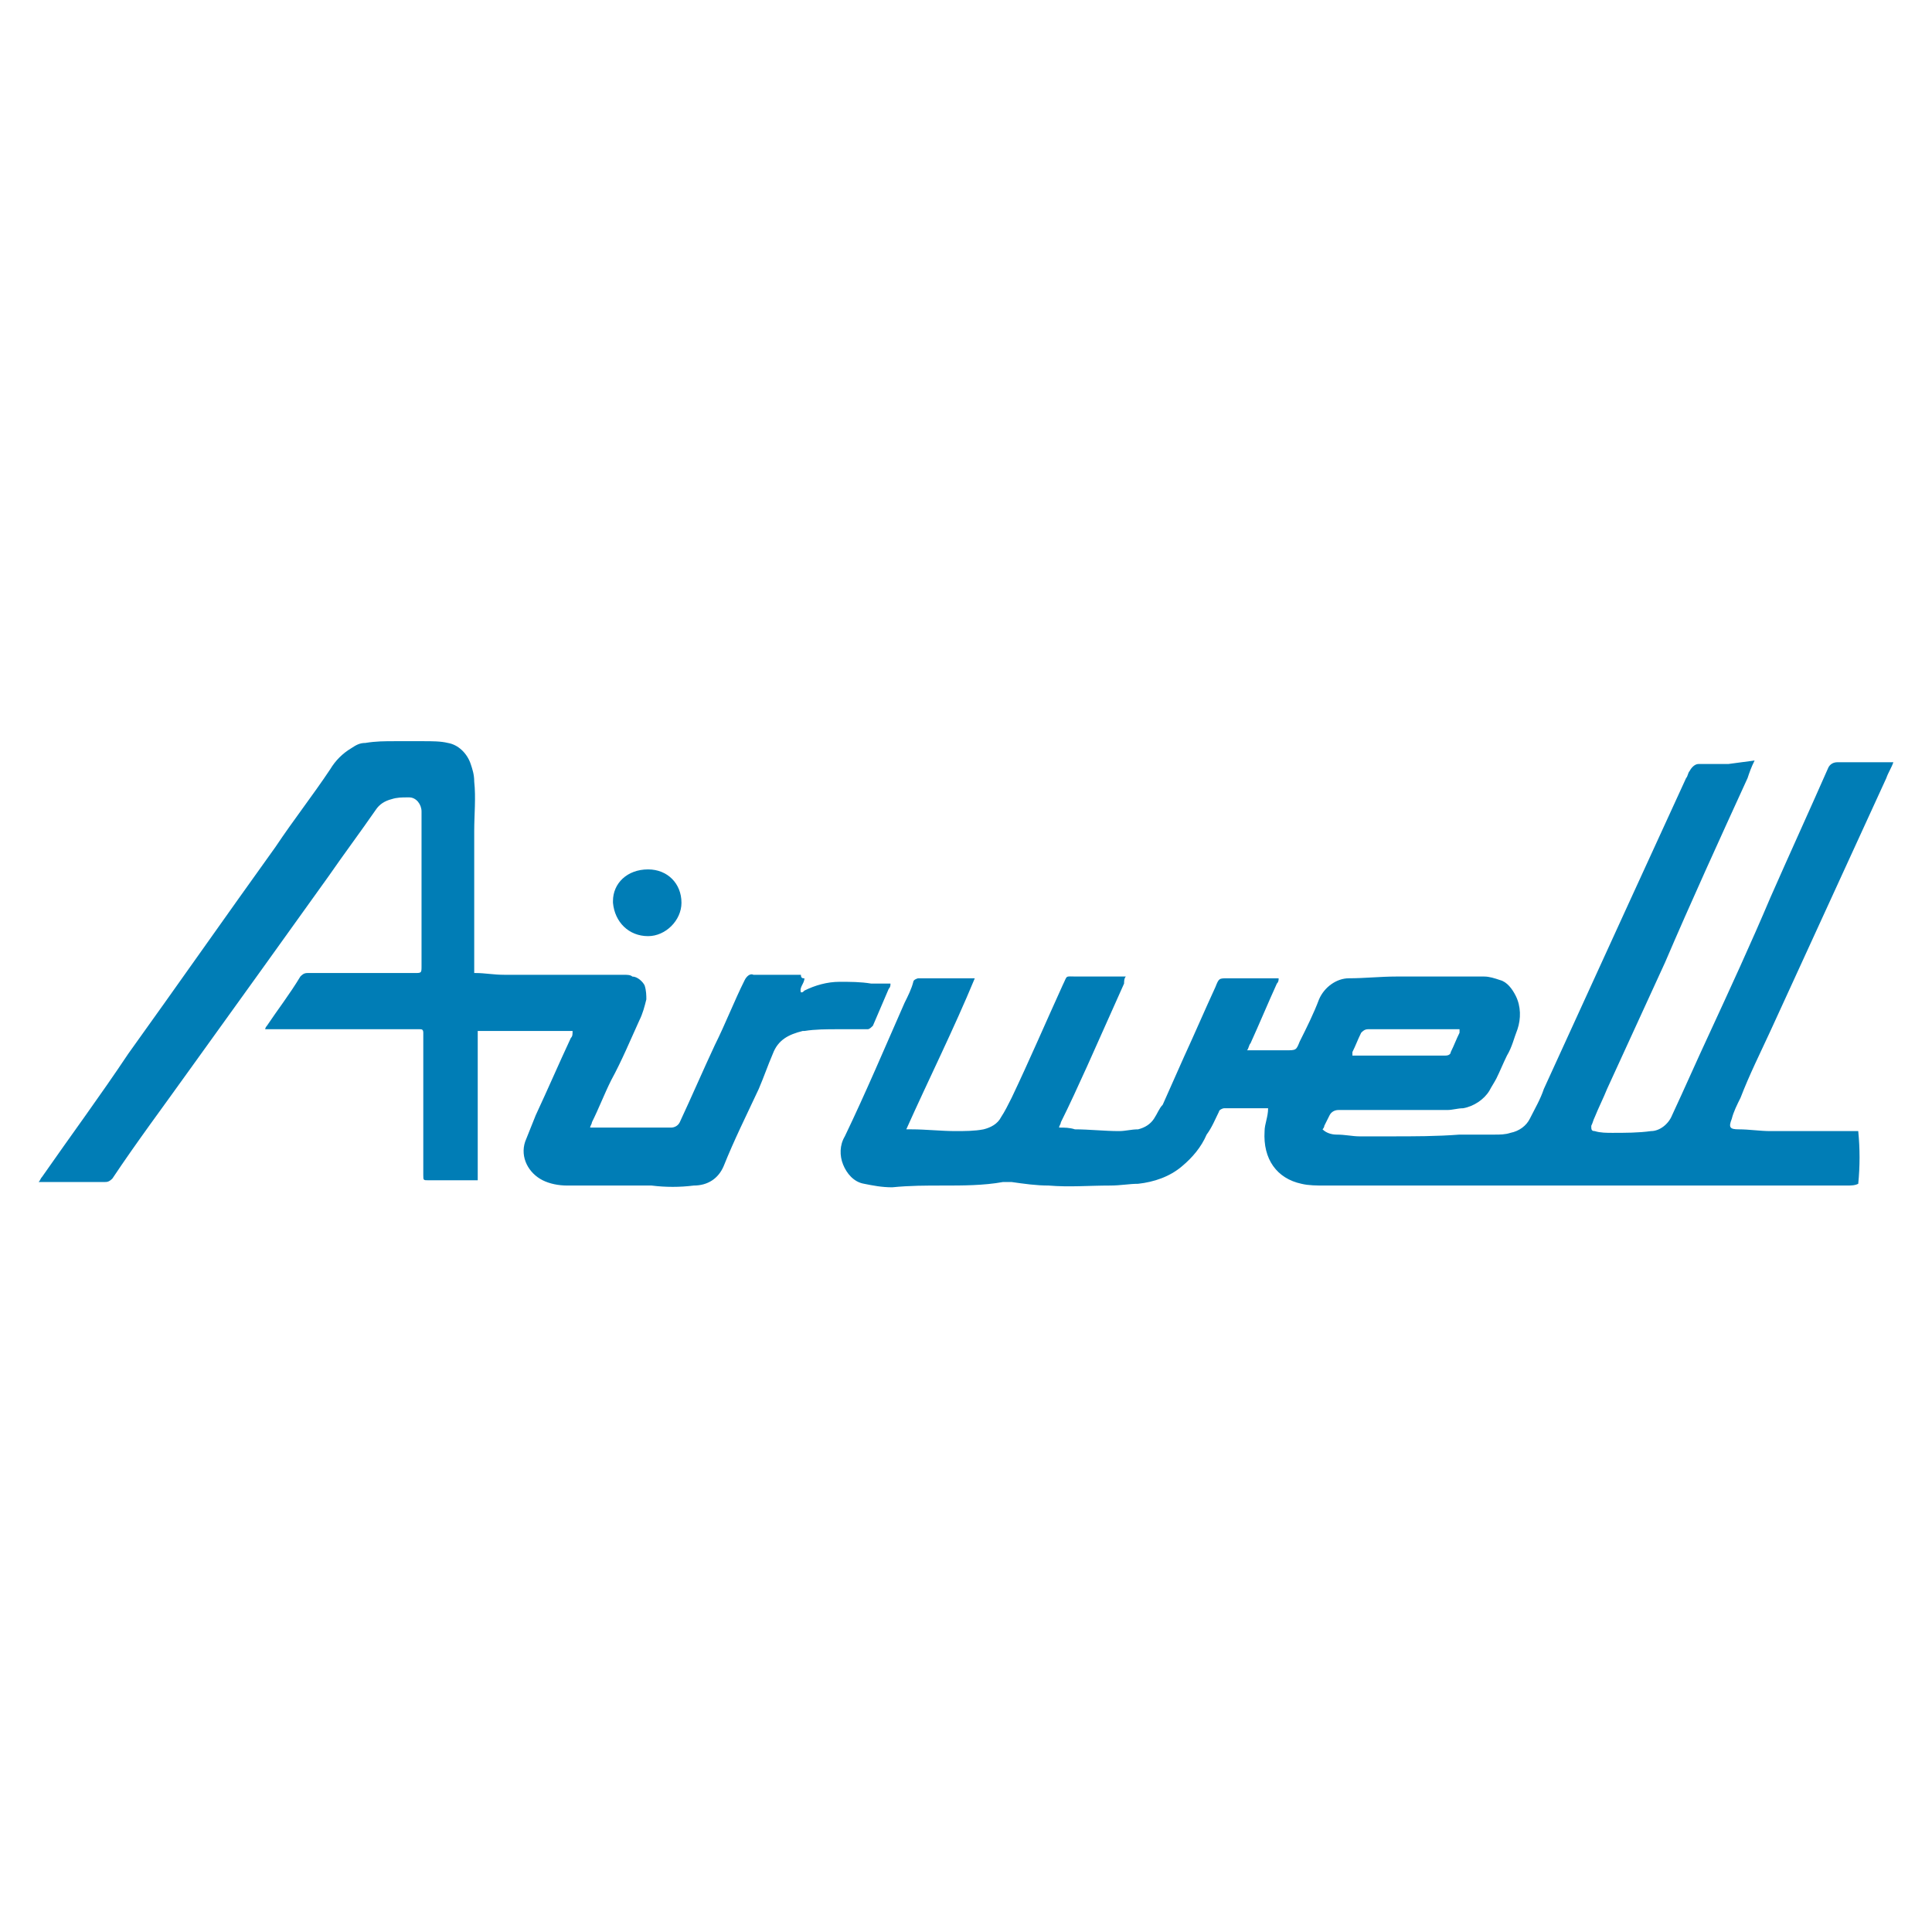
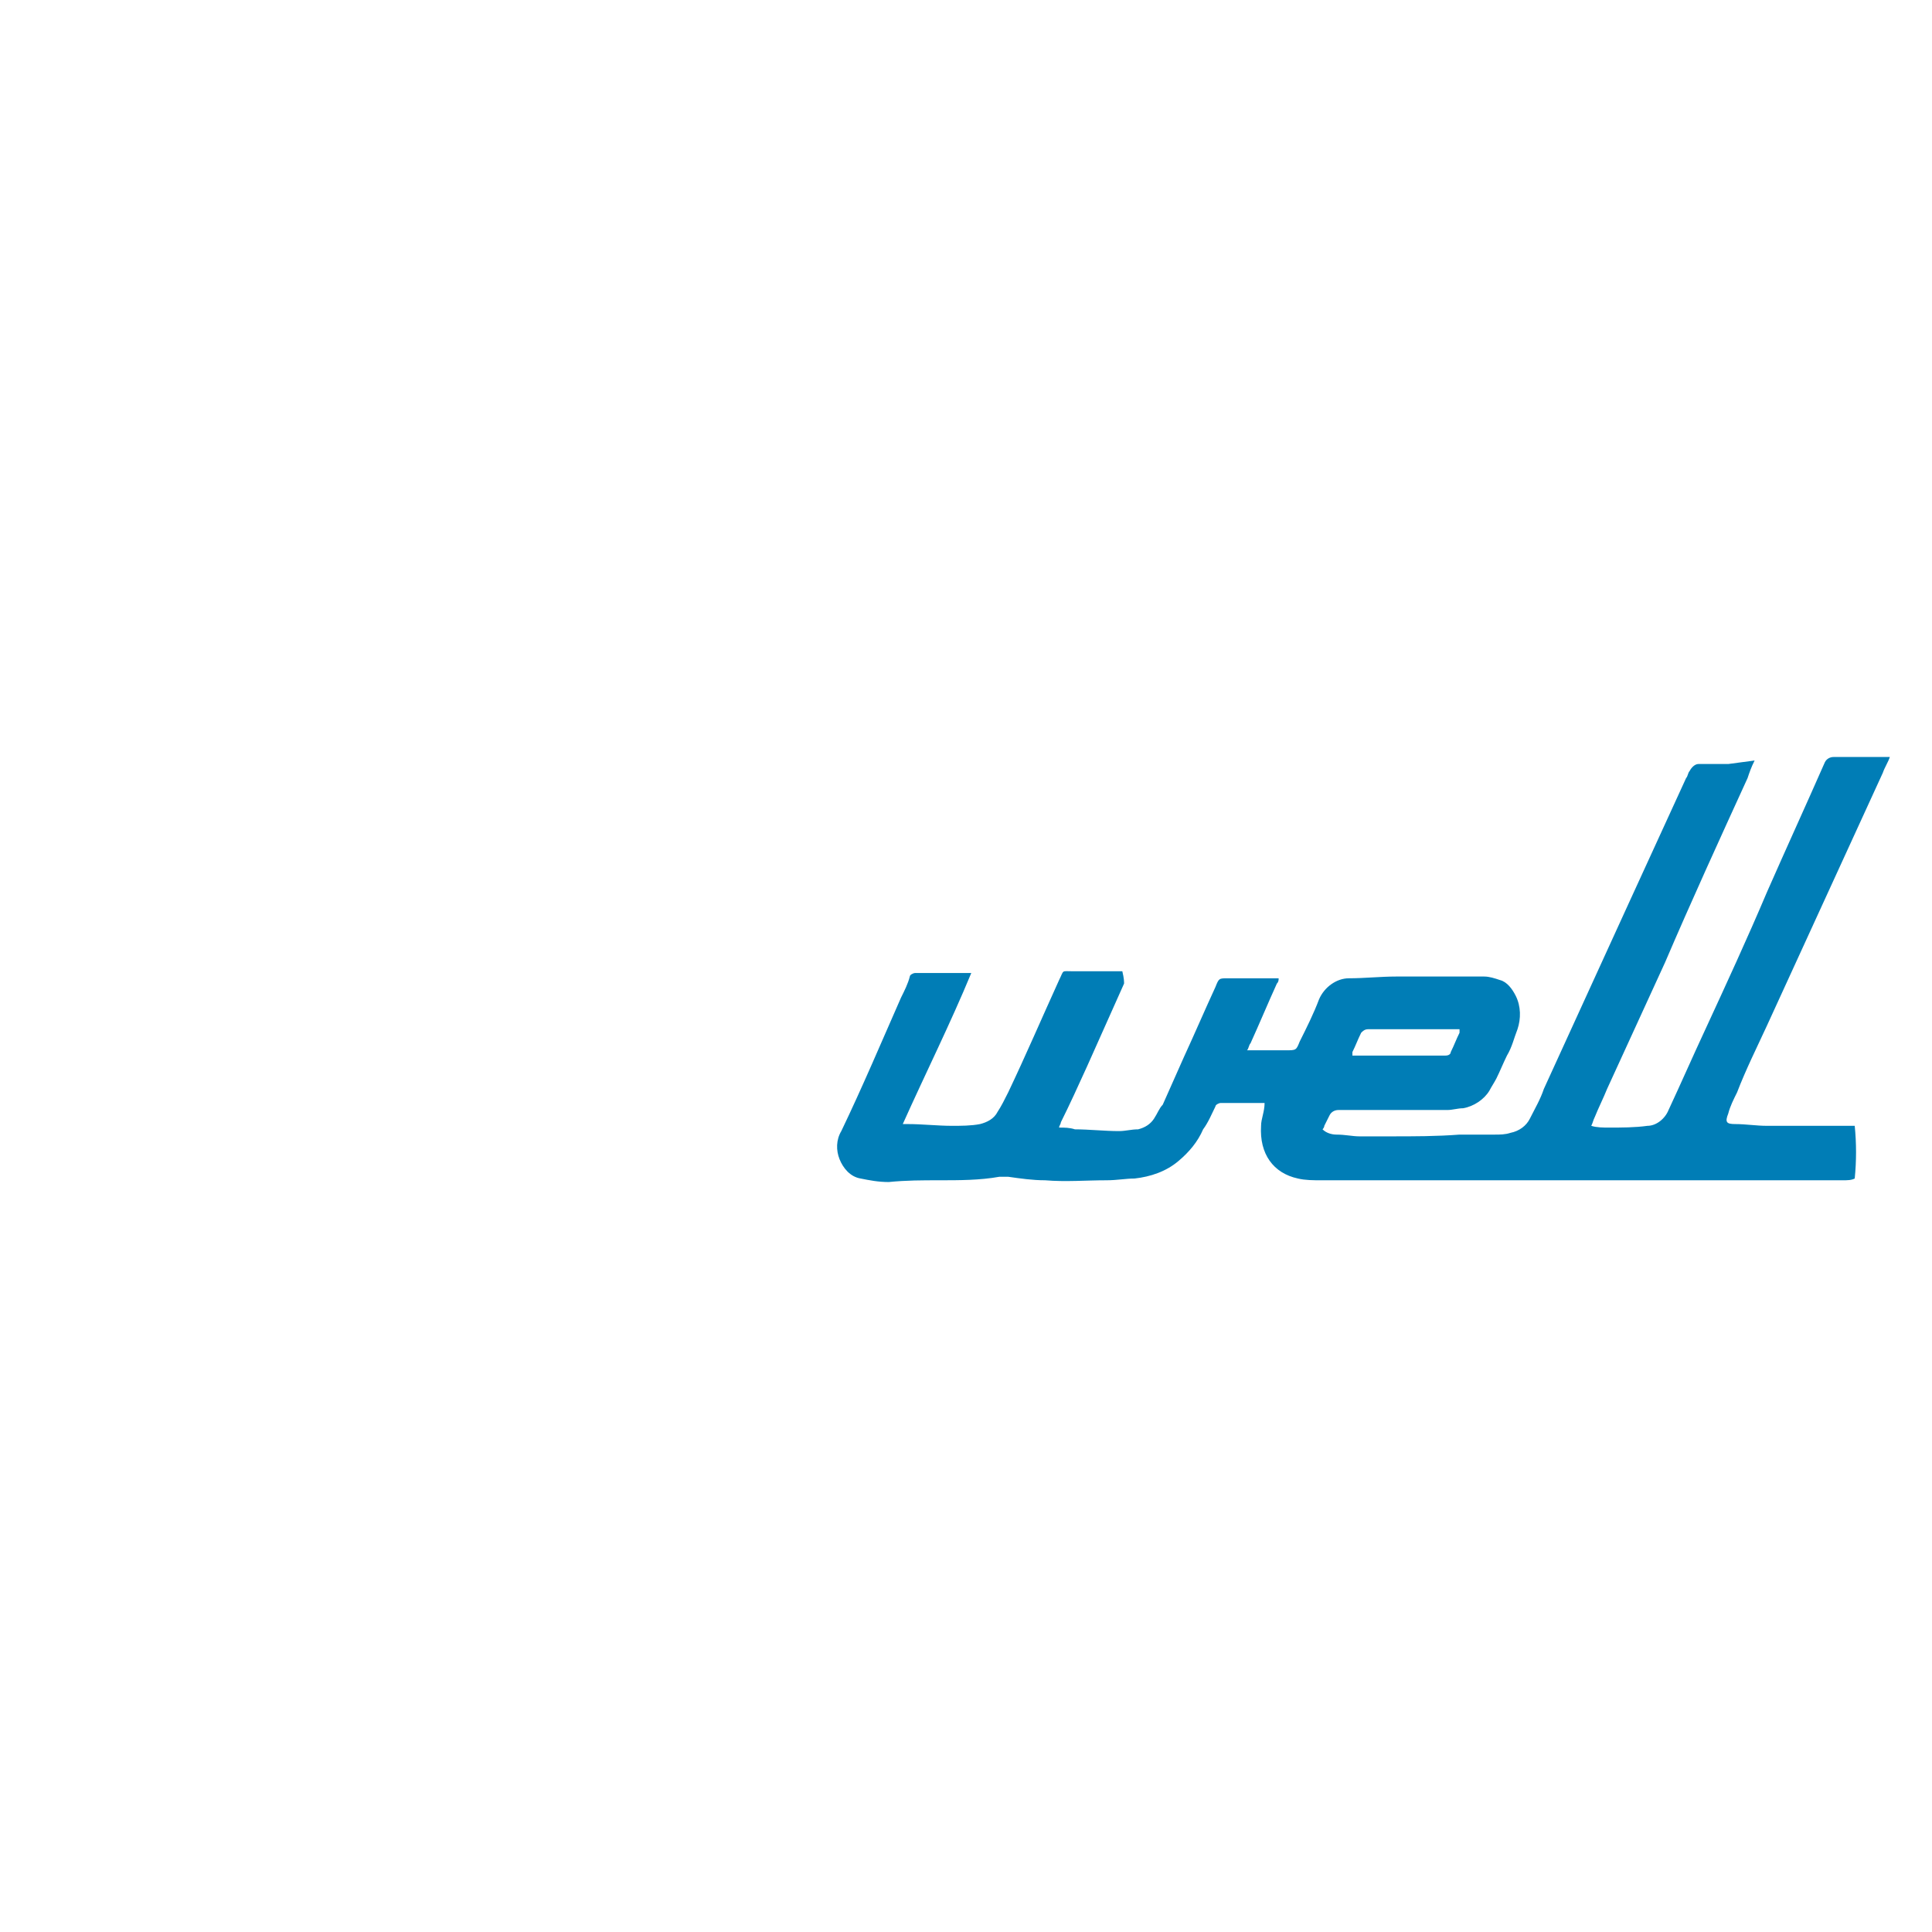
<svg xmlns="http://www.w3.org/2000/svg" id="Capa_1" x="0px" y="0px" viewBox="0 0 110 110" style="enable-background:new 0 0 110 110;" xml:space="preserve">
  <style type="text/css">	.st0{fill:#007DB6;}</style>
-   <path class="st0" d="M99.9,43.3c-0.2,0.4-0.3,0.7-0.4,1c-1.6,3.5-3.2,7-4.7,10.5c-1.1,2.4-2.2,4.8-3.3,7.2c-0.2,0.5-0.5,1.1-0.7,1.6 c-0.1,0.2-0.1,0.3-0.2,0.5c0,0.2,0,0.3,0.2,0.3c0.3,0.1,0.7,0.1,1,0.1c0.7,0,1.5,0,2.2-0.1c0.5,0,1-0.4,1.2-0.9 c0.7-1.5,1.4-3.1,2.1-4.6c1.2-2.6,2.4-5.2,3.5-7.8c1.1-2.5,2.2-4.9,3.3-7.4c0.1-0.2,0.3-0.3,0.5-0.3c0.5,0,1.1,0,1.7,0 c0.4,0,0.9,0,1.3,0c0.1,0,0.1,0,0.2,0c-0.1,0.3-0.3,0.6-0.4,0.9l-3.3,7.2c-1.1,2.4-2.2,4.8-3.3,7.2c-0.6,1.3-1.2,2.5-1.7,3.8 c-0.2,0.4-0.4,0.8-0.5,1.2c-0.2,0.5-0.1,0.6,0.4,0.6c0.6,0,1.2,0.1,1.8,0.1c1.6,0,3.2,0,4.8,0c0.1,0,0.1,0,0.2,0c0.1,1,0.1,2,0,3 c-0.2,0.1-0.4,0.1-0.7,0.1h-20c-1.6,0-3.3,0-4.9,0s-3.2,0-4.8,0c-0.4,0-0.9,0-1.3-0.1c-1.4-0.3-2.2-1.4-2.1-3c0-0.4,0.2-0.8,0.2-1.3 c-0.1,0-0.1,0-0.2,0c-0.8,0-1.5,0-2.3,0c-0.1,0-0.3,0.1-0.3,0.2c-0.2,0.4-0.4,0.9-0.7,1.3c-0.3,0.7-0.8,1.3-1.4,1.8 c-0.7,0.6-1.6,0.9-2.5,1c-0.5,0-1,0.1-1.6,0.1c-1.2,0-2.3,0.1-3.5,0c-0.7,0-1.4-0.1-2.1-0.2c-0.1,0-0.3,0-0.5,0 c-1.1,0.2-2.3,0.2-3.4,0.2c-1,0-1.9,0-2.9,0.1c-0.6,0-1.1-0.1-1.6-0.2c-0.6-0.1-1-0.6-1.2-1.1s-0.2-1.1,0.1-1.6 c1.2-2.5,2.3-5.1,3.4-7.6c0.2-0.4,0.4-0.8,0.5-1.2c0-0.1,0.2-0.2,0.3-0.2c1,0,2,0,3,0c0.1,0,0.1,0,0.2,0c-1.2,2.9-2.6,5.7-3.9,8.6 c0.1,0,0.2,0,0.3,0c0.8,0,1.7,0.1,2.5,0.1c0.5,0,1.1,0,1.6-0.1c0.4-0.1,0.8-0.3,1-0.7c0.2-0.3,0.4-0.7,0.6-1.1 c1-2.1,1.9-4.2,2.9-6.4c0.3-0.6,0.1-0.5,0.8-0.5c0.8,0,1.6,0,2.4,0h0.4C64,55.7,64,55.9,64,56l-2.1,4.7c-0.5,1.1-1,2.2-1.5,3.2 c0,0.1-0.1,0.2-0.1,0.3c0.3,0,0.6,0,0.9,0.1c0.8,0,1.7,0.1,2.5,0.1c0.4,0,0.7-0.1,1.1-0.1c0.4-0.1,0.7-0.3,0.9-0.6 c0.2-0.3,0.3-0.6,0.5-0.8c0.4-0.9,0.8-1.8,1.2-2.7c0.6-1.3,1.2-2.7,1.8-4c0.2-0.5,0.2-0.5,0.7-0.5h2.9c0,0.1,0,0.2-0.1,0.3 c-0.5,1.1-1,2.3-1.5,3.4c-0.1,0.1-0.1,0.3-0.2,0.4c0.1,0,0.2,0,0.3,0h1.9c0.6,0,0.6,0,0.8-0.5c0.4-0.8,0.8-1.6,1.1-2.4 c0.3-0.7,1-1.2,1.7-1.2c0.9,0,1.8-0.1,2.7-0.1c0.9,0,1.8,0,2.7,0c0.8,0,1.5,0,2.3,0c0.3,0,0.6,0.1,0.9,0.2c0.4,0.1,0.7,0.5,0.9,0.9 c0.3,0.6,0.3,1.3,0.1,1.9c-0.2,0.5-0.3,1-0.6,1.5c-0.2,0.4-0.4,0.9-0.6,1.3c-0.1,0.2-0.3,0.5-0.4,0.7c-0.3,0.5-0.9,0.9-1.5,1 c-0.3,0-0.6,0.1-0.9,0.1c-0.9,0-1.9,0-2.8,0c-1.1,0-2.2,0-3.4,0c-0.2,0-0.4,0.1-0.5,0.3s-0.2,0.4-0.3,0.6c0,0.1-0.1,0.2-0.1,0.2 c0.2,0.2,0.5,0.3,0.8,0.3c0.5,0,0.9,0.1,1.3,0.1c0.6,0,1.2,0,1.8,0c1.3,0,2.6,0,3.9-0.1c0.7,0,1.3,0,2,0c0.3,0,0.6,0,0.9-0.1 c0.5-0.1,0.9-0.4,1.1-0.8c0.3-0.6,0.6-1.1,0.8-1.7c1.6-3.5,3.2-7,4.8-10.5c1.1-2.4,2.2-4.8,3.3-7.2c0.1-0.1,0.1-0.3,0.2-0.4 c0.1-0.2,0.3-0.4,0.5-0.4c0.6,0,1.1,0,1.7,0L99.9,43.3z M77,60.1c0.1,0,0.2,0,0.3,0c1.7,0,3.4,0,5,0c0.2,0,0.3-0.1,0.3-0.2 c0.2-0.4,0.3-0.7,0.5-1.1c0-0.1,0-0.1,0-0.2c-0.1,0-0.1,0-0.2,0s-0.2,0-0.3,0c-1.6,0-3.1,0-4.7,0c-0.2,0-0.3,0.1-0.4,0.2 c-0.2,0.4-0.3,0.7-0.5,1.1C77,60,77,60,77,60.1z" />
-   <path class="st0" d="M45.8,55.7c0,0.3-0.3,0.5-0.2,0.8c0.1,0,0.1,0,0.2-0.1c0.6-0.3,1.3-0.5,2-0.5c0.6,0,1.2,0,1.8,0.1 c0.3,0,0.5,0,0.8,0h0.3c0,0.1,0,0.2-0.1,0.3c-0.3,0.7-0.6,1.4-0.9,2.1c-0.1,0.1-0.2,0.2-0.3,0.2h-1.7c-0.6,0-1.3,0-1.9,0.1h-0.1 c-0.8,0.2-1.4,0.5-1.7,1.3c-0.3,0.7-0.5,1.3-0.8,2c-0.7,1.5-1.4,2.9-2,4.4c-0.3,0.7-0.9,1.1-1.7,1.1c-0.8,0.1-1.6,0.1-2.4,0 c-0.7,0-1.4,0-2.1,0c-0.9,0-1.8,0-2.7,0c-0.5,0-1-0.1-1.4-0.3c-0.8-0.4-1.3-1.3-1-2.2c0.2-0.5,0.4-1,0.6-1.5c0.7-1.5,1.3-2.9,2-4.4 c0.1-0.1,0.1-0.2,0.1-0.4c-0.1,0-0.3,0-0.4,0h-4.8c-0.1,0-0.1,0-0.2,0c0,0.2,0,0.3,0,0.4c0,2.6,0,5.1,0,7.7v0.4c-0.1,0-0.2,0-0.3,0 h-2.5c-0.3,0-0.3,0-0.3-0.3c0-1.3,0-2.7,0-4c0-1.3,0-2.6,0-3.9c0-0.1,0-0.1,0-0.2c0-0.2-0.1-0.2-0.2-0.2h-8.8c0-0.1,0.1-0.2,0.1-0.2 c0.6-0.9,1.3-1.8,1.9-2.8c0.1-0.1,0.2-0.2,0.4-0.2h6.1c0.4,0,0.4,0,0.4-0.4c0-1.8,0-3.7,0-5.5c0-0.8,0-1.6,0-2.4c0-0.3,0-0.6,0-0.9 c0-0.4-0.3-0.8-0.7-0.8c0,0,0,0-0.1,0c-0.3,0-0.6,0-0.9,0.1c-0.4,0.1-0.7,0.3-0.9,0.6c-0.9,1.3-1.8,2.5-2.7,3.8 c-1.3,1.8-2.5,3.5-3.8,5.3l-4.1,5.7c-1.5,2.1-3,4.1-4.4,6.2c-0.2,0.2-0.3,0.2-0.5,0.2c-1,0-2,0-3.1,0H2.2c0.1-0.1,0.1-0.2,0.2-0.3 c1.6-2.3,3.3-4.6,4.9-7c2.8-3.9,5.6-7.9,8.4-11.8c1-1.5,2.1-2.9,3.1-4.4c0.3-0.5,0.7-0.9,1.2-1.2c0.3-0.2,0.5-0.3,0.8-0.3 c0.6-0.1,1.1-0.1,1.7-0.1c0.5,0,1.1,0,1.6,0s1,0,1.4,0.1c0.6,0.1,1.1,0.6,1.3,1.2c0.1,0.3,0.2,0.6,0.2,1c0.1,0.9,0,1.9,0,2.8 c0,2.6,0,5.2,0,7.8c0,0.1,0,0.2,0,0.3h0.1c0.5,0,1,0.1,1.6,0.1c1.8,0,3.5,0,5.3,0c0.5,0,1,0,1.5,0c0.2,0,0.4,0,0.5,0.1 c0.3,0,0.6,0.3,0.7,0.5c0.1,0.3,0.1,0.6,0.1,0.8c-0.1,0.4-0.2,0.8-0.4,1.2c-0.5,1.1-1,2.3-1.6,3.4c-0.4,0.8-0.7,1.6-1.1,2.4 c0,0.1-0.1,0.2-0.1,0.3c0.1,0,0.2,0,0.2,0c1.5,0,3,0,4.4,0c0.2,0,0.4-0.1,0.5-0.3c0.7-1.5,1.3-2.9,2-4.4c0.6-1.2,1.1-2.5,1.7-3.7 c0.1-0.2,0.3-0.4,0.5-0.3c0.9,0,1.8,0,2.7,0C45.6,55.7,45.7,55.7,45.8,55.7z" />
-   <path class="st0" d="M36.9,49.5c1.1,0,1.9,0.8,1.9,1.9c0,1-0.9,1.9-1.9,1.9c-1.1,0-1.9-0.8-2-1.9v-0.1 C34.9,50.3,35.7,49.5,36.9,49.5z" />
+   <path class="st0" d="M99.9,43.3c-0.2,0.4-0.3,0.7-0.4,1c-1.6,3.5-3.2,7-4.7,10.5c-1.1,2.4-2.2,4.8-3.3,7.2c-0.2,0.5-0.5,1.1-0.7,1.6 c-0.1,0.2-0.1,0.3-0.2,0.5c0.3,0.1,0.7,0.1,1,0.1c0.7,0,1.5,0,2.2-0.1c0.5,0,1-0.4,1.2-0.9 c0.7-1.5,1.4-3.1,2.1-4.6c1.2-2.6,2.4-5.2,3.5-7.8c1.1-2.5,2.2-4.9,3.3-7.4c0.1-0.2,0.3-0.3,0.5-0.3c0.5,0,1.1,0,1.7,0 c0.4,0,0.9,0,1.3,0c0.1,0,0.1,0,0.2,0c-0.1,0.3-0.3,0.6-0.4,0.9l-3.3,7.2c-1.1,2.4-2.2,4.8-3.3,7.2c-0.6,1.3-1.2,2.5-1.7,3.8 c-0.2,0.4-0.4,0.8-0.5,1.2c-0.2,0.5-0.1,0.6,0.4,0.6c0.6,0,1.2,0.1,1.8,0.1c1.6,0,3.2,0,4.8,0c0.1,0,0.1,0,0.2,0c0.1,1,0.1,2,0,3 c-0.2,0.1-0.4,0.1-0.7,0.1h-20c-1.6,0-3.3,0-4.9,0s-3.2,0-4.8,0c-0.4,0-0.9,0-1.3-0.1c-1.4-0.3-2.2-1.4-2.1-3c0-0.4,0.2-0.8,0.2-1.3 c-0.1,0-0.1,0-0.2,0c-0.8,0-1.5,0-2.3,0c-0.1,0-0.3,0.1-0.3,0.2c-0.2,0.4-0.4,0.9-0.7,1.3c-0.3,0.7-0.8,1.3-1.4,1.8 c-0.7,0.6-1.6,0.9-2.5,1c-0.5,0-1,0.1-1.6,0.1c-1.2,0-2.3,0.1-3.5,0c-0.7,0-1.4-0.1-2.1-0.2c-0.1,0-0.3,0-0.5,0 c-1.1,0.2-2.3,0.2-3.4,0.2c-1,0-1.9,0-2.9,0.1c-0.6,0-1.1-0.1-1.6-0.2c-0.6-0.1-1-0.6-1.2-1.1s-0.2-1.1,0.1-1.6 c1.2-2.5,2.3-5.1,3.4-7.6c0.2-0.4,0.4-0.8,0.5-1.2c0-0.1,0.2-0.2,0.3-0.2c1,0,2,0,3,0c0.1,0,0.1,0,0.2,0c-1.2,2.9-2.6,5.7-3.9,8.6 c0.1,0,0.2,0,0.3,0c0.8,0,1.7,0.1,2.5,0.1c0.5,0,1.1,0,1.6-0.1c0.4-0.1,0.8-0.3,1-0.7c0.2-0.3,0.4-0.7,0.6-1.1 c1-2.1,1.9-4.2,2.9-6.4c0.3-0.6,0.1-0.5,0.8-0.5c0.8,0,1.6,0,2.4,0h0.4C64,55.7,64,55.9,64,56l-2.1,4.7c-0.5,1.1-1,2.2-1.5,3.2 c0,0.1-0.1,0.2-0.1,0.3c0.3,0,0.6,0,0.9,0.1c0.8,0,1.7,0.1,2.5,0.1c0.4,0,0.7-0.1,1.1-0.1c0.4-0.1,0.7-0.3,0.9-0.6 c0.2-0.3,0.3-0.6,0.5-0.8c0.4-0.9,0.8-1.8,1.2-2.7c0.6-1.3,1.2-2.7,1.8-4c0.2-0.5,0.2-0.5,0.7-0.5h2.9c0,0.1,0,0.2-0.1,0.3 c-0.5,1.1-1,2.3-1.5,3.4c-0.1,0.1-0.1,0.3-0.2,0.4c0.1,0,0.2,0,0.3,0h1.9c0.6,0,0.6,0,0.8-0.5c0.4-0.8,0.8-1.6,1.1-2.4 c0.3-0.7,1-1.2,1.7-1.2c0.9,0,1.8-0.1,2.7-0.1c0.9,0,1.8,0,2.7,0c0.8,0,1.5,0,2.3,0c0.3,0,0.6,0.1,0.9,0.2c0.4,0.1,0.7,0.5,0.9,0.9 c0.3,0.6,0.3,1.3,0.1,1.9c-0.2,0.5-0.3,1-0.6,1.5c-0.2,0.4-0.4,0.9-0.6,1.3c-0.1,0.2-0.3,0.5-0.4,0.7c-0.3,0.5-0.9,0.9-1.5,1 c-0.3,0-0.6,0.1-0.9,0.1c-0.9,0-1.9,0-2.8,0c-1.1,0-2.2,0-3.4,0c-0.2,0-0.4,0.1-0.5,0.3s-0.2,0.4-0.3,0.6c0,0.1-0.1,0.2-0.1,0.2 c0.2,0.2,0.5,0.3,0.8,0.3c0.5,0,0.9,0.1,1.3,0.1c0.6,0,1.2,0,1.8,0c1.3,0,2.6,0,3.9-0.1c0.7,0,1.3,0,2,0c0.3,0,0.6,0,0.9-0.1 c0.5-0.1,0.9-0.4,1.1-0.8c0.3-0.6,0.6-1.1,0.8-1.7c1.6-3.5,3.2-7,4.8-10.5c1.1-2.4,2.2-4.8,3.3-7.2c0.1-0.1,0.1-0.3,0.2-0.4 c0.1-0.2,0.3-0.4,0.5-0.4c0.6,0,1.1,0,1.7,0L99.9,43.3z M77,60.1c0.1,0,0.2,0,0.3,0c1.7,0,3.4,0,5,0c0.2,0,0.3-0.1,0.3-0.2 c0.2-0.4,0.3-0.7,0.5-1.1c0-0.1,0-0.1,0-0.2c-0.1,0-0.1,0-0.2,0s-0.2,0-0.3,0c-1.6,0-3.1,0-4.7,0c-0.2,0-0.3,0.1-0.4,0.2 c-0.2,0.4-0.3,0.7-0.5,1.1C77,60,77,60,77,60.1z" />
</svg>